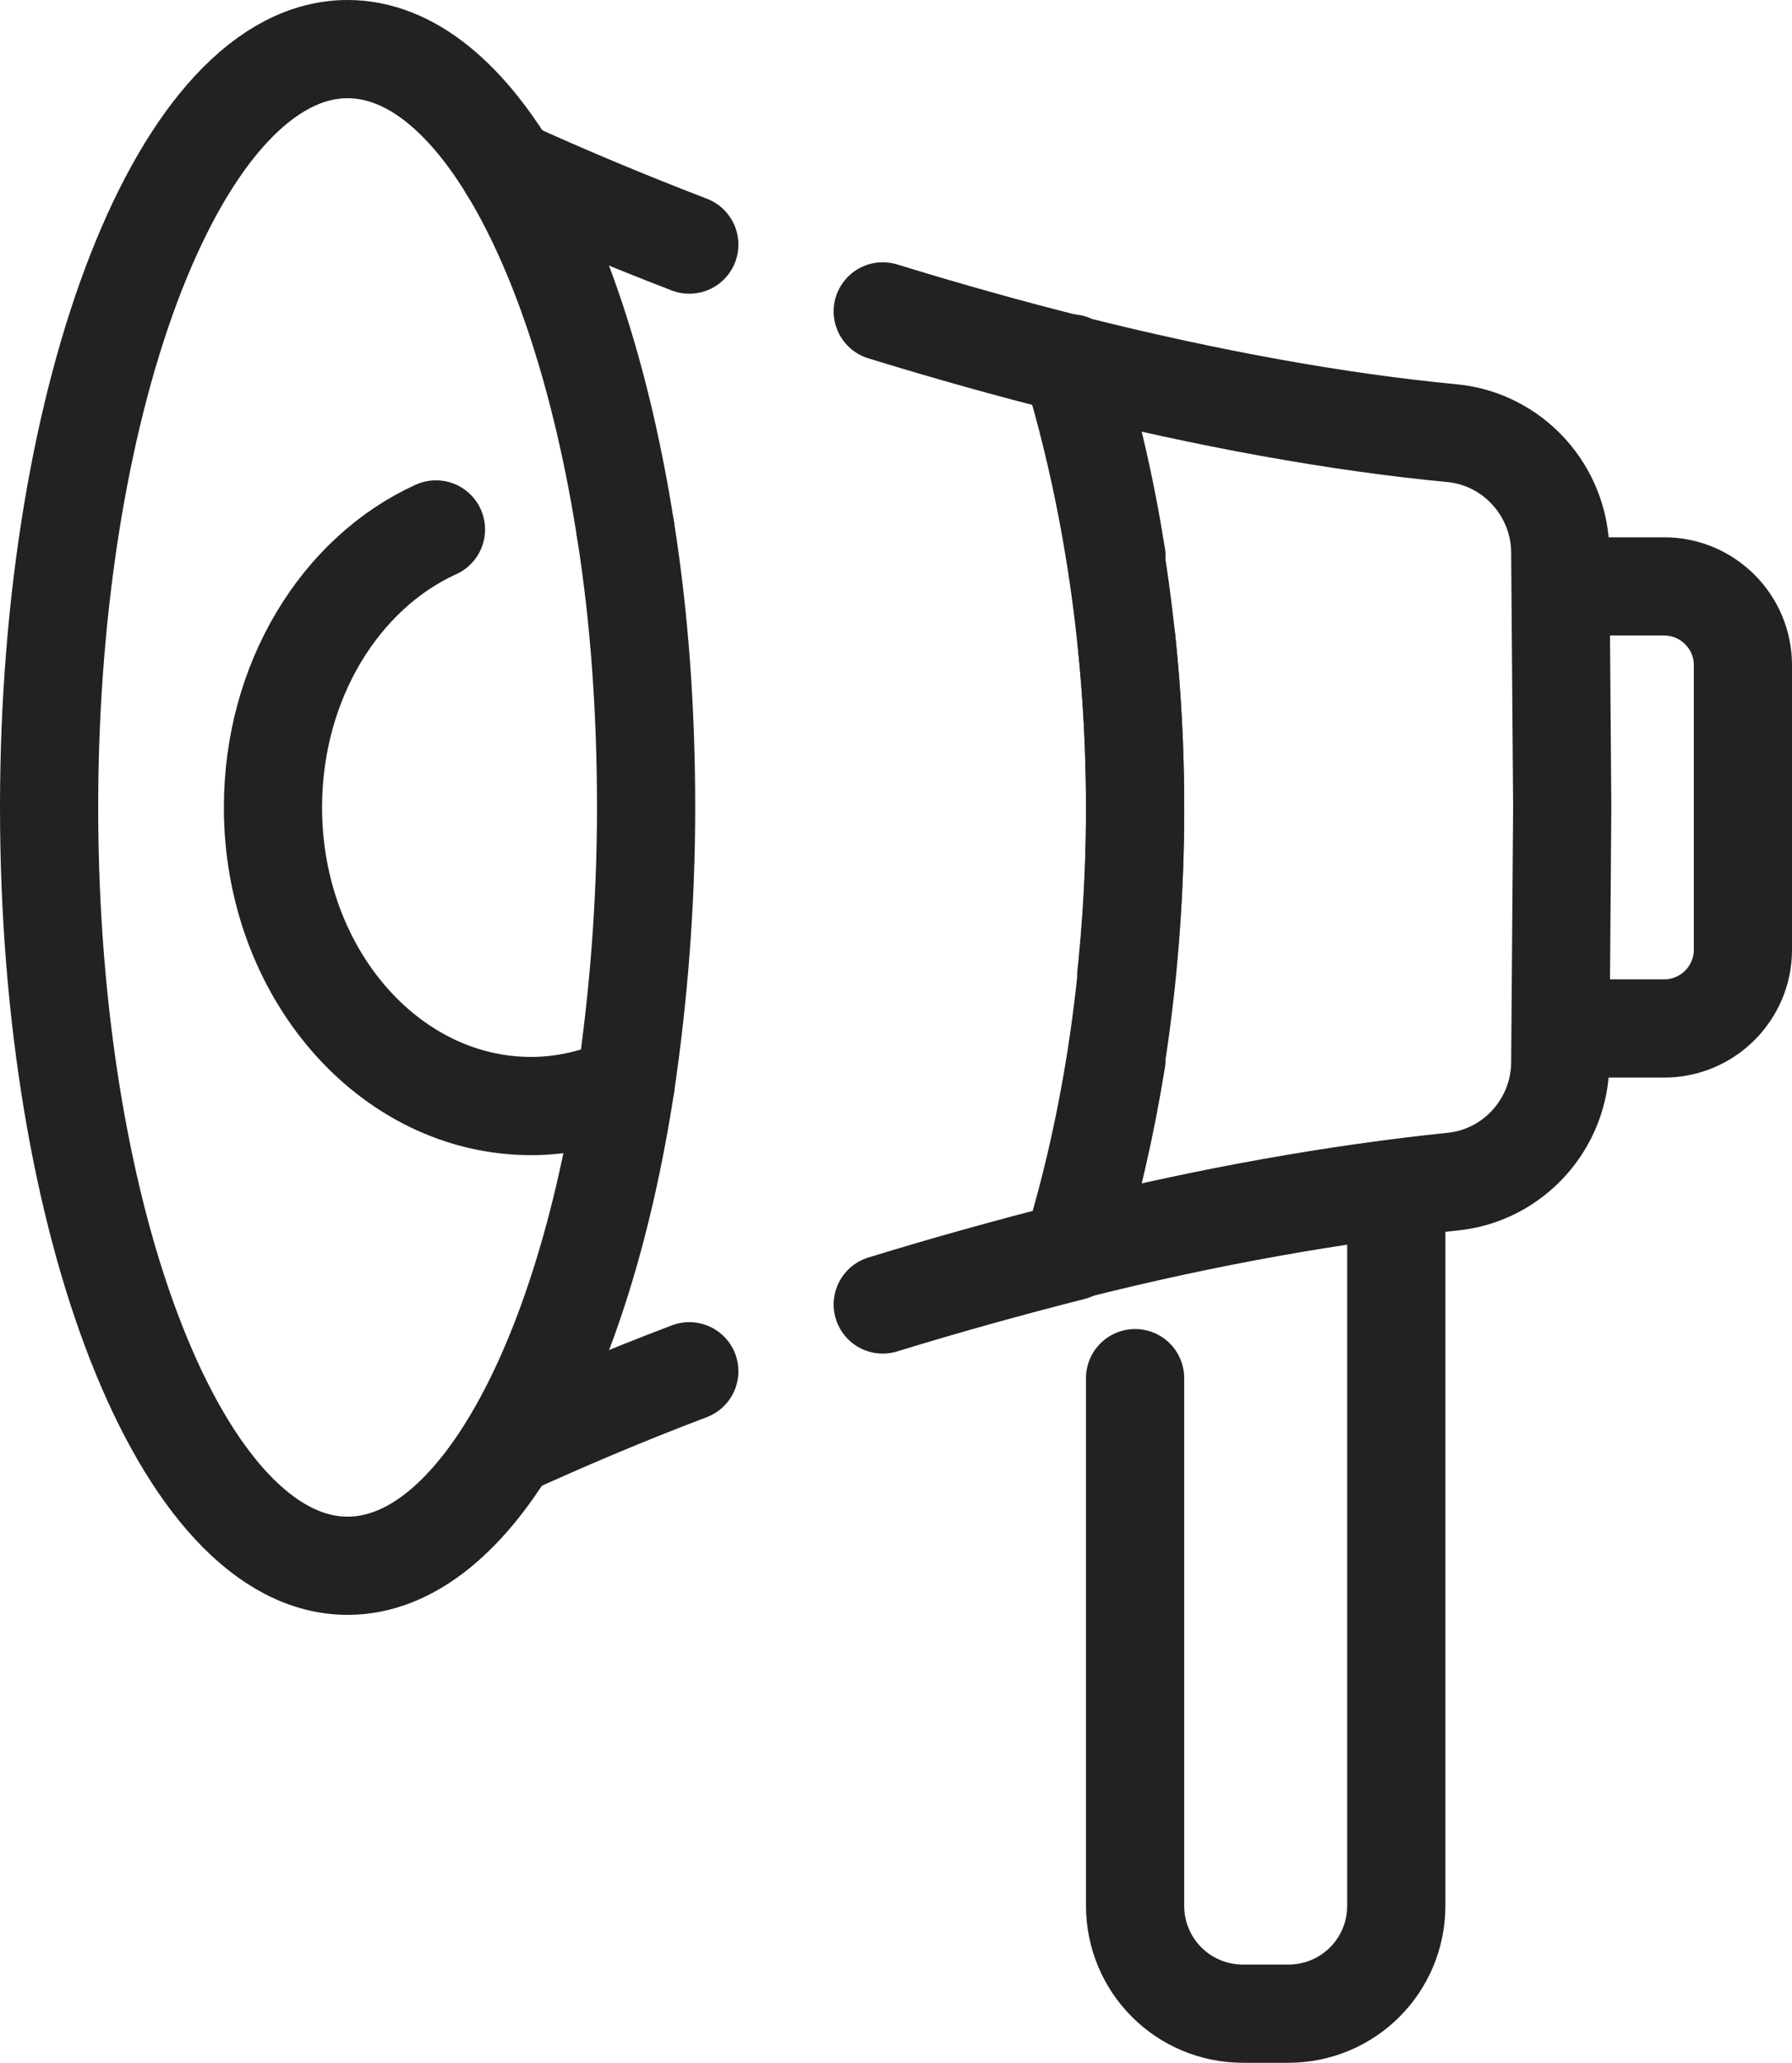
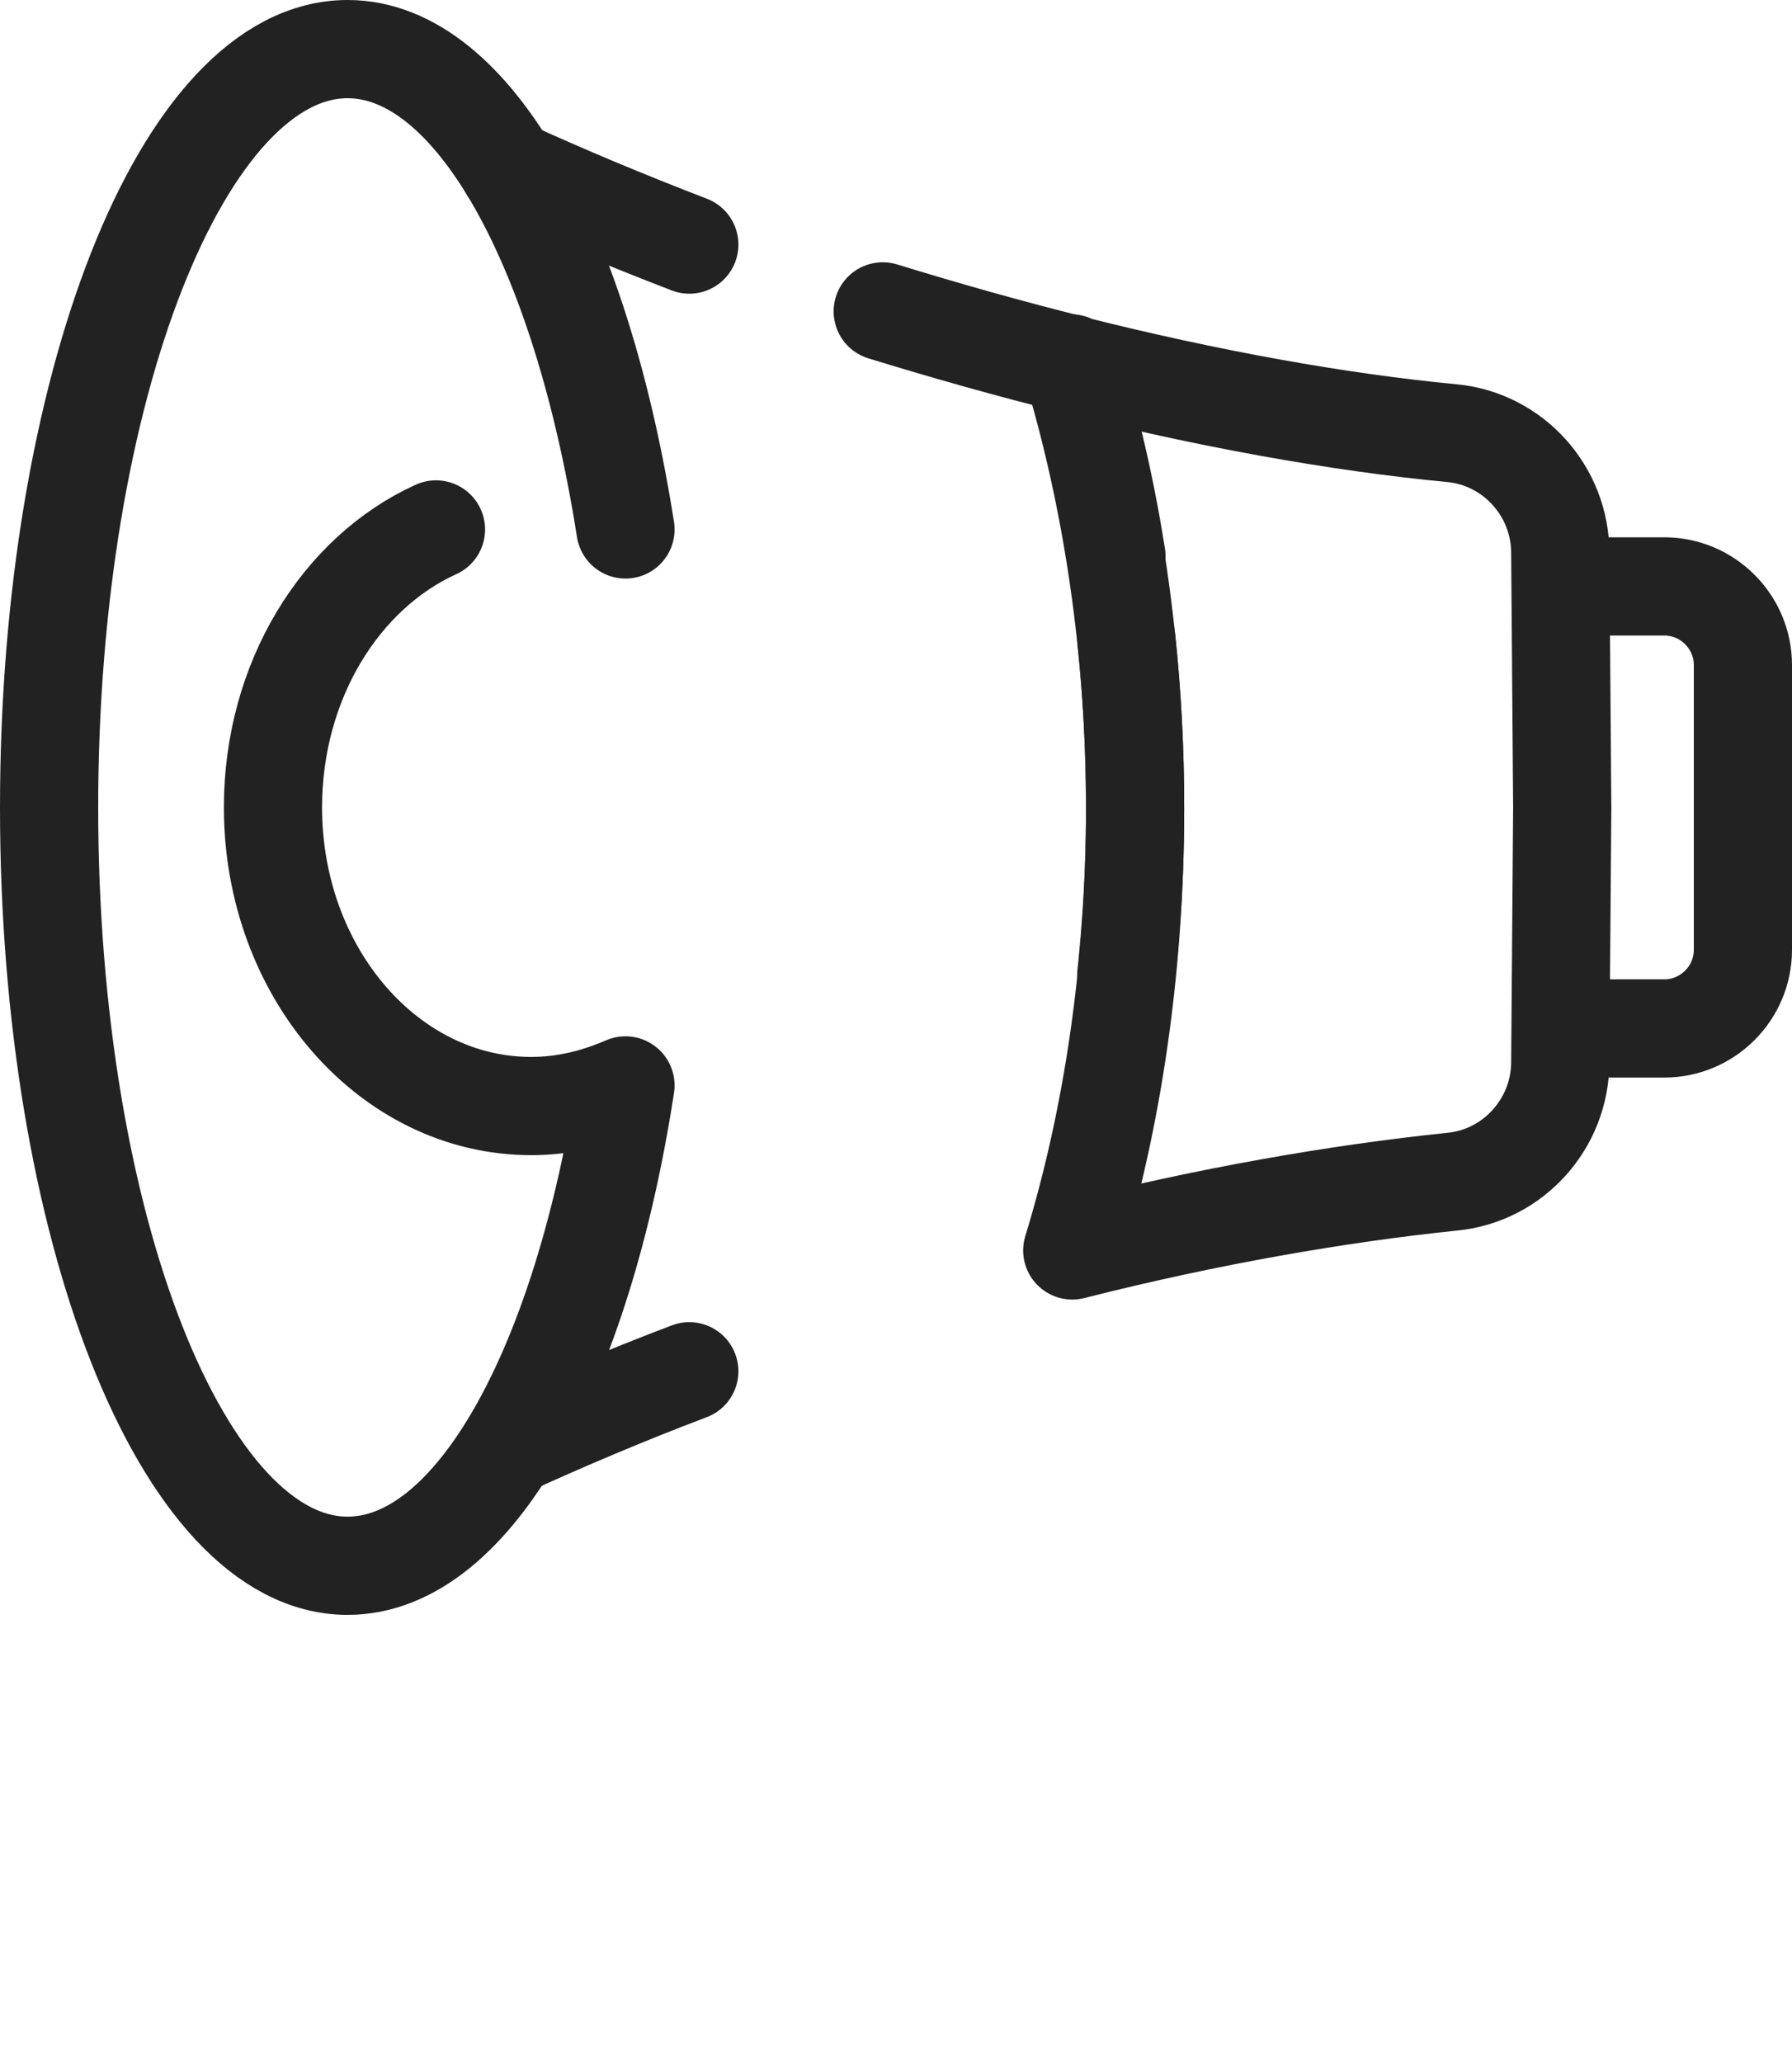
<svg xmlns="http://www.w3.org/2000/svg" id="_レイヤー_2" viewBox="0 0 18.25 21">
  <g id="_テキスト">
    <g>
      <path d="M10.91,3.71c1.39,.35,2.72,.59,3.88,.7,.62,.06,1.1,.59,1.1,1.22l.02,2.59-.02,2.59c0,.63-.48,1.16-1.1,1.22-1.16,.12-2.49,.35-3.87,.7,.41-1.34,.64-2.87,.64-4.5s-.24-3.18-.65-4.53Z" style="fill:none; stroke:#222; stroke-linecap:round; stroke-linejoin:round;" />
      <path d="M4.44,5.39c-.97,.44-1.66,1.54-1.66,2.83,0,1.68,1.18,3.04,2.63,3.04,.34,0,.66-.08,.96-.21-.44,2.86-1.54,4.89-2.83,4.89-1.68,0-3.04-3.46-3.04-7.72S1.86,.5,3.54,.5c1.29,0,2.38,2.03,2.83,4.89" style="fill:none; stroke:#222; stroke-linecap:round; stroke-linejoin:round;" />
-       <path d="M6.37,5.39c.14,.88,.21,1.83,.21,2.83s-.08,1.95-.21,2.83" style="fill:none; stroke:#222; stroke-linecap:round; stroke-linejoin:round;" />
      <path d="M15.91,10.47h1.04c.44,0,.8-.36,.8-.8v-2.9c0-.44-.36-.8-.8-.8h-1.04" style="fill:none; stroke:#222; stroke-linecap:round; stroke-linejoin:round;" />
-       <path d="M11.56,14.03v5.37c0,.61,.49,1.1,1.1,1.1h.46c.61,0,1.1-.49,1.1-1.1v-7.3" style="fill:none; stroke:#222; stroke-linecap:round; stroke-linejoin:round;" />
      <g>
        <path d="M5.18,1.72c.57,.26,1.19,.52,1.84,.77" style="fill:none; stroke:#222; stroke-linecap:round; stroke-linejoin:round;" />
        <path d="M8.99,3.17c.65,.2,1.29,.38,1.93,.54,.19,.61,.34,1.26,.45,1.95" style="fill:none; stroke:#222; stroke-linecap:round; stroke-linejoin:round;" />
        <path d="M11.47,6.5c.06,.56,.09,1.14,.09,1.73,0,.73-.05,1.44-.14,2.12" style="fill:none; stroke:#222; stroke-dasharray:0 0 3.43 .86; stroke-linecap:round; stroke-linejoin:round;" />
-         <path d="M11.37,10.79c-.11,.68-.26,1.33-.45,1.95-.63,.16-1.28,.34-1.93,.54" style="fill:none; stroke:#222; stroke-linecap:round; stroke-linejoin:round;" />
        <path d="M7.02,13.96c-.66,.25-1.27,.51-1.84,.77" style="fill:none; stroke:#222; stroke-linecap:round; stroke-linejoin:round;" />
      </g>
    </g>
  </g>
</svg>